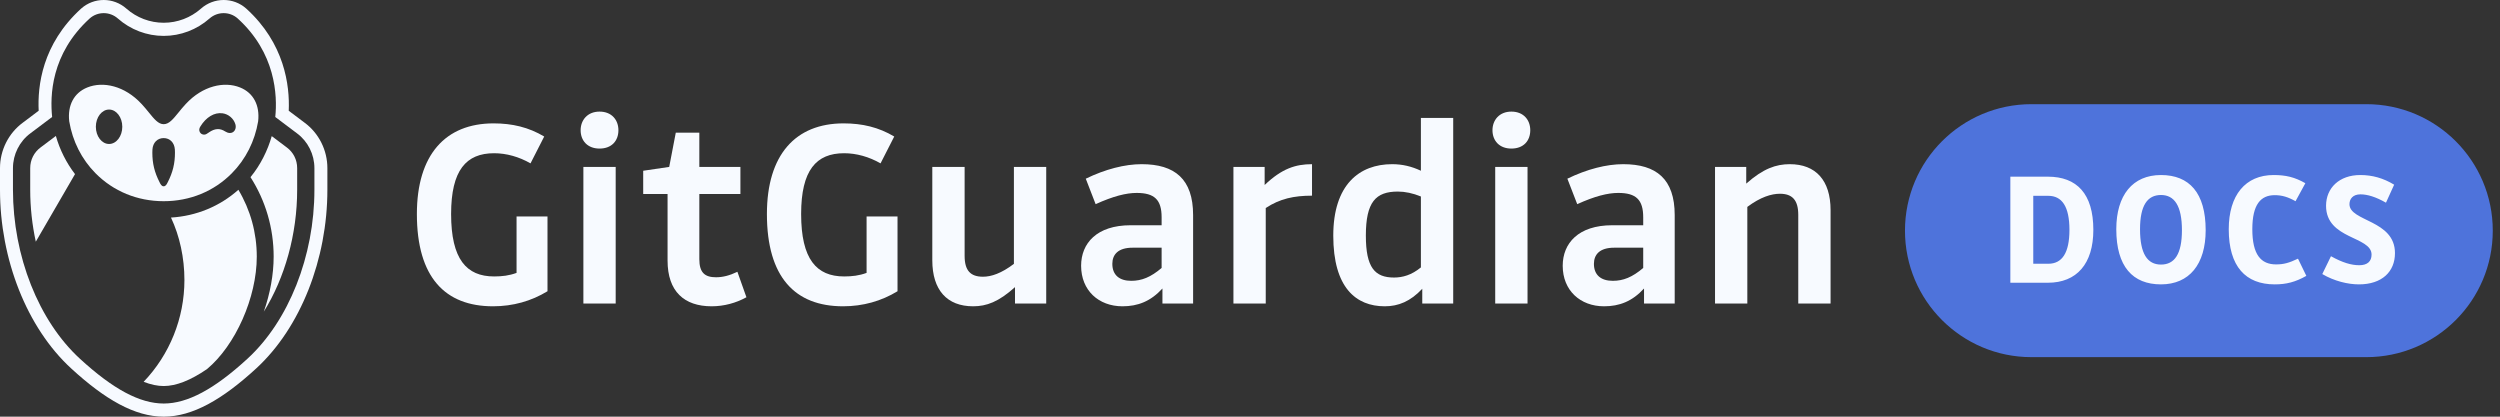
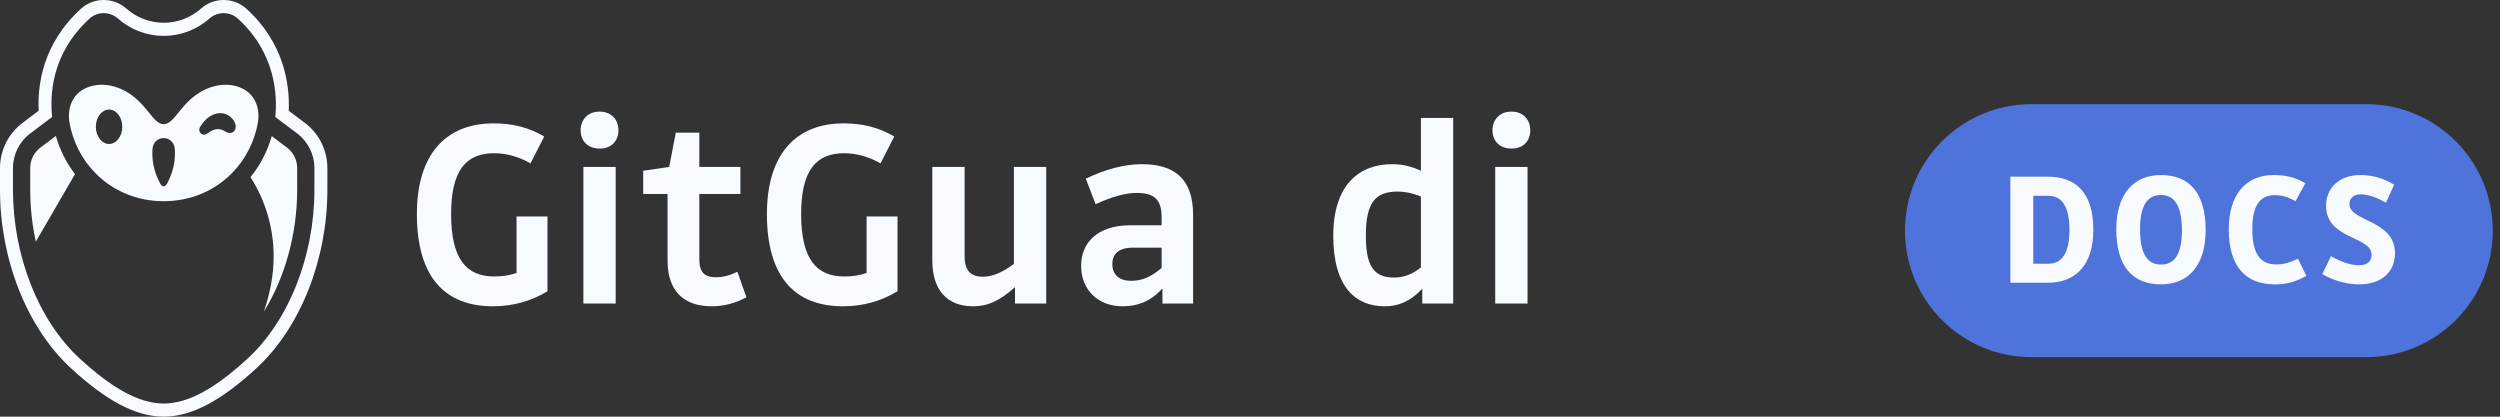
<svg xmlns="http://www.w3.org/2000/svg" width="336" height="56" viewBox="0 0 336 56" fill="none">
  <rect x="0" y="0" width="336" height="56" fill="#333333" stroke="none" />
-   <path d="M66.26 41.166C68.946 41.166 71.412 40.467 73.583 39.142V29.095H69.425V36.676C68.431 37.044 67.474 37.154 66.407 37.154C62.69 37.154 60.629 34.836 60.629 28.764C60.629 22.875 62.653 20.594 66.407 20.594C68.063 20.594 69.756 21.072 71.302 21.956L73.142 18.349C71.044 17.098 68.836 16.582 66.334 16.582C59.856 16.582 56.029 20.815 56.029 28.764C56.029 37.265 59.82 41.166 66.26 41.166Z" fill="#F7FAFF" />
+   <path d="M66.26 41.166C68.946 41.166 71.412 40.467 73.583 39.142V29.095H69.425V36.676C68.431 37.044 67.474 37.154 66.407 37.154C62.69 37.154 60.629 34.836 60.629 28.764C60.629 22.875 62.653 20.594 66.407 20.594C68.063 20.594 69.756 21.072 71.302 21.956L73.142 18.349C71.044 17.098 68.836 16.582 66.334 16.582C59.856 16.582 56.029 20.815 56.029 28.764C56.029 37.265 59.82 41.166 66.26 41.166" fill="#F7FAFF" />
  <path d="M80.577 19.968C82.233 19.968 83.116 18.901 83.116 17.503C83.116 16.141 82.233 15 80.577 15C78.957 15 78.037 16.141 78.037 17.503C78.037 18.901 78.957 19.968 80.577 19.968ZM82.748 22.434H78.406V40.798H82.748V22.434Z" fill="#F7FAFF" />
  <path d="M99.511 22.434H93.99V17.834H90.825L89.942 22.434L86.446 22.949V26.077H89.721V35.02C89.721 39.178 91.966 41.166 95.646 41.166C97.302 41.166 98.922 40.724 100.32 39.951L99.106 36.529C98.038 37.044 97.118 37.265 96.235 37.265C94.726 37.265 93.99 36.639 93.99 34.836V26.077H99.511V22.434Z" fill="#F7FAFF" />
  <path d="M113.304 41.166C115.99 41.166 118.456 40.467 120.627 39.142V29.095H116.469V36.676C115.475 37.044 114.518 37.154 113.451 37.154C109.734 37.154 107.673 34.836 107.673 28.764C107.673 22.875 109.697 20.594 113.451 20.594C115.107 20.594 116.8 21.072 118.346 21.956L120.186 18.349C118.088 17.098 115.88 16.582 113.377 16.582C106.9 16.582 103.073 20.815 103.073 28.764C103.073 37.265 106.864 41.166 113.304 41.166Z" fill="#F7FAFF" />
  <path d="M125.302 22.434V34.983C125.302 38.995 127.29 41.166 130.786 41.166C132.589 41.166 134.208 40.577 136.416 38.59V40.798H140.612V22.434H136.269V35.462C134.576 36.75 133.215 37.191 132.111 37.191C130.454 37.191 129.645 36.382 129.645 34.395V22.434H125.302Z" fill="#F7FAFF" />
  <path d="M160.354 40.798V28.911C160.354 24.053 157.888 22.066 153.435 22.066C151.19 22.066 148.577 22.728 145.928 24.016L147.253 27.439C149.608 26.372 151.338 25.93 152.773 25.93C155.165 25.93 156.122 26.85 156.122 29.205V30.273H151.963C147.4 30.273 145.302 32.702 145.302 35.719C145.302 39.031 147.657 41.166 150.859 41.166C152.92 41.166 154.65 40.503 156.232 38.774V40.798H160.354ZM152.037 37.743C150.454 37.743 149.498 36.97 149.498 35.462C149.498 34.21 150.27 33.29 152.221 33.29H156.122V36.014C154.65 37.265 153.435 37.743 152.037 37.743Z" fill="#F7FAFF" />
-   <path d="M170.116 40.798V27.954C172.029 26.703 173.906 26.298 176.335 26.298V22.066C174.127 22.066 172.287 22.655 169.968 24.863V22.434H165.773V40.798H170.116Z" fill="#F7FAFF" />
  <path d="M195.311 40.798V15.846H190.968V22.949C189.717 22.36 188.466 22.066 187.104 22.066C182.688 22.066 179.192 24.826 179.192 31.671C179.192 38.663 182.246 41.166 186.11 41.166C187.95 41.166 189.57 40.503 191.152 38.81V40.798H195.311ZM187.362 37.301C184.785 37.301 183.571 35.977 183.571 31.671C183.571 27.144 184.896 25.746 187.877 25.746C188.834 25.746 189.901 25.967 190.968 26.408V35.94C189.717 36.97 188.502 37.301 187.362 37.301Z" fill="#F7FAFF" />
  <path d="M203.128 19.968C204.784 19.968 205.668 18.901 205.668 17.503C205.668 16.141 204.784 15 203.128 15C201.509 15 200.589 16.141 200.589 17.503C200.589 18.901 201.509 19.968 203.128 19.968ZM205.3 22.434H200.957V40.798H205.3V22.434Z" fill="#F7FAFF" />
-   <path d="M225.08 40.798V28.911C225.08 24.053 222.614 22.066 218.161 22.066C215.916 22.066 213.303 22.728 210.654 24.016L211.979 27.439C214.334 26.372 216.064 25.93 217.499 25.93C219.891 25.93 220.848 26.85 220.848 29.205V30.273H216.689C212.126 30.273 210.028 32.702 210.028 35.719C210.028 39.031 212.383 41.166 215.585 41.166C217.646 41.166 219.376 40.503 220.958 38.774V40.798H225.08ZM216.763 37.743C215.18 37.743 214.223 36.97 214.223 35.462C214.223 34.21 214.996 33.29 216.947 33.29H220.848V36.014C219.376 37.265 218.161 37.743 216.763 37.743Z" fill="#F7FAFF" />
-   <path d="M234.841 40.798V27.807C236.608 26.482 238.08 26.04 239.221 26.04C240.877 26.04 241.687 26.887 241.687 28.874V40.798H246.029V28.248C246.029 24.237 244.042 22.066 240.546 22.066C238.706 22.066 236.976 22.655 234.694 24.679V22.434H230.499V40.798H234.841Z" fill="#F7FAFF" />
  <path d="M318.029 14H273.029C263.64 14 256.029 21.611 256.029 31C256.029 40.389 263.64 48 273.029 48H318.029C327.418 48 335.029 40.389 335.029 31C335.029 21.611 327.418 14 318.029 14Z" fill="#4E73DB" />
  <path d="M270.191 38V23.744H275.229C279.123 23.744 281.345 26.032 281.345 30.894C281.345 35.448 279.123 38 275.229 38H270.191ZM275.295 26.318H273.271V35.448H275.295C277.143 35.448 278.133 33.996 278.133 30.894C278.133 27.748 277.121 26.318 275.295 26.318ZM290.436 38.22C286.63 38.22 284.43 35.822 284.43 30.806C284.43 26.23 286.63 23.524 290.436 23.524C294.242 23.524 296.442 25.922 296.442 30.938C296.442 35.514 294.242 38.22 290.436 38.22ZM290.436 35.558C292.262 35.558 293.252 34.15 293.252 30.938C293.252 27.66 292.24 26.208 290.436 26.208C288.61 26.208 287.62 27.616 287.62 30.806C287.62 34.106 288.61 35.558 290.436 35.558ZM305.726 38.22C301.81 38.22 299.544 35.822 299.544 30.806C299.544 26.23 301.788 23.524 305.572 23.524C307.222 23.524 308.41 23.81 309.84 24.624L308.52 27.044C307.508 26.472 306.694 26.23 305.726 26.23C303.834 26.23 302.712 27.484 302.712 30.806C302.712 34.238 303.878 35.536 305.902 35.536C306.936 35.536 307.64 35.338 308.85 34.766L309.972 37.076C308.498 37.912 307.266 38.22 305.726 38.22ZM317.044 38.22C315.548 38.22 313.722 37.78 312.116 36.834L313.282 34.436C314.822 35.294 316.01 35.646 317.088 35.646C318.188 35.646 318.738 35.118 318.738 34.216C318.738 31.73 312.622 32.192 312.622 27.66C312.622 25.262 314.404 23.524 317.22 23.524C318.848 23.524 320.322 23.942 321.774 24.822L320.674 27.242C319.288 26.45 318.166 26.12 317.242 26.12C316.23 26.12 315.768 26.736 315.768 27.44C315.768 29.794 321.884 29.53 321.884 34.018C321.884 36.526 320.124 38.22 317.044 38.22Z" fill="#F7FAFF" />
  <path d="M35.458 41.88C38.29 37.332 39.939 31.478 39.939 25.499V22.598C39.939 21.484 39.43 20.47 38.544 19.816L36.522 18.294C35.995 20.172 35.015 22.18 33.666 23.809C35.704 26.991 36.779 30.67 36.779 34.489C36.779 36.911 36.3 39.458 35.458 41.88Z" fill="#F7FAFF" />
-   <path d="M22.002 51.883C23.665 51.881 25.587 51.129 27.814 49.612C31.646 46.42 34.511 39.984 34.511 34.489C34.511 31.293 33.657 28.21 32.038 25.506C29.541 27.732 26.382 29.034 22.98 29.242C24.151 31.729 24.787 34.65 24.787 37.641C24.787 42.76 22.802 47.663 19.305 51.316C20.271 51.692 21.169 51.882 22.002 51.883Z" fill="#F7FAFF" />
  <path d="M4.061 22.598V25.499C4.061 27.872 4.321 30.224 4.811 32.483L10.082 23.401C8.91 21.869 8.039 20.129 7.508 18.271L5.465 19.808C4.569 20.469 4.061 21.484 4.061 22.598Z" fill="#F7FAFF" />
  <path fill-rule="evenodd" clip-rule="evenodd" d="M23.988 15.123C23.274 16.003 22.716 16.691 21.999 16.691C21.283 16.691 20.725 16.003 20.011 15.123C19.717 14.76 19.396 14.365 19.027 13.972C16.754 11.517 13.848 10.902 11.735 11.754C9.93 12.482 9.064 14.162 9.304 16.303C9.751 18.971 10.966 21.396 12.842 23.289C15.241 25.709 18.459 27.041 21.999 27.041C25.54 27.041 28.759 25.709 31.157 23.289C33.033 21.396 34.248 18.971 34.695 16.303C34.935 14.162 34.069 12.482 32.263 11.754C30.151 10.902 27.245 11.517 24.972 13.972C24.603 14.365 24.282 14.76 23.988 15.123ZM12.882 17.037C12.882 15.761 13.68 14.723 14.659 14.723C15.639 14.723 16.436 15.761 16.436 17.037C16.436 18.314 15.639 19.351 14.659 19.351C13.68 19.351 12.882 18.314 12.882 17.037ZM21.994 18.559C22.837 18.559 23.443 19.176 23.502 20.093C23.511 20.23 23.515 20.37 23.515 20.509C23.515 21.971 23.225 23.162 22.544 24.493L22.518 24.544C22.42 24.742 22.271 25.04 21.994 25.04C21.719 25.04 21.57 24.744 21.471 24.546L21.471 24.544L21.445 24.493C20.764 23.162 20.475 21.971 20.475 20.509C20.475 20.37 20.479 20.23 20.488 20.093C20.546 19.176 21.152 18.559 21.994 18.559ZM29.916 15.228C30.706 15.339 31.394 15.921 31.628 16.676C31.759 17.096 31.65 17.51 31.352 17.731C31.064 17.944 30.657 17.919 30.263 17.666C29.551 17.207 28.878 17.246 28.078 17.795L28.011 17.843L28.009 17.844C27.861 17.95 27.66 18.095 27.444 18.095L27.438 18.095C27.436 18.095 27.434 18.095 27.432 18.094C27.248 18.09 27.087 18.024 26.966 17.904C26.789 17.729 26.683 17.404 26.916 17.022C27.692 15.744 28.813 15.073 29.916 15.228Z" fill="#F7FAFF" />
  <path fill-rule="evenodd" clip-rule="evenodd" d="M27.018 1.153C28.748 -0.374 31.352 -0.393 33.087 1.147L33.094 1.153L33.1 1.159C38.24 5.817 38.957 11.47 38.806 14.886L40.95 16.499C42.861 17.913 44 20.192 44 22.598V25.499C44 34.817 40.409 44.032 34.43 49.521C29.889 53.69 25.894 55.993 22.005 56H21.999C18.107 55.993 14.112 53.69 9.57 49.521C3.591 44.032 0 34.817 0 25.499V22.598C0 20.19 1.142 17.911 3.059 16.493L5.198 14.883C5.039 11.581 5.637 5.957 10.895 1.164L10.903 1.156L10.912 1.148C12.647 -0.391 15.251 -0.376 16.982 1.153C18.373 2.382 20.155 3.058 22 3.058C23.845 3.058 25.627 2.382 27.018 1.153ZM36.998 15.725L39.917 17.922C41.379 19 42.257 20.751 42.257 22.598V25.499C42.257 34.414 38.81 43.117 33.26 48.212C28.791 52.315 25.213 54.228 22.002 54.234C18.786 54.228 15.209 52.315 10.739 48.212C5.19 43.117 1.742 34.414 1.742 25.499V22.598C1.742 20.751 2.62 19 4.091 17.915L7.007 15.721C6.724 12.946 6.8 7.271 12.059 2.477C13.131 1.526 14.755 1.529 15.838 2.485C17.545 3.993 19.734 4.824 21.999 4.824C24.265 4.824 26.454 3.993 28.162 2.485C29.244 1.53 30.868 1.526 31.939 2.476C37.051 7.109 37.296 12.815 36.998 15.725Z" fill="#F7FAFF" />
</svg>